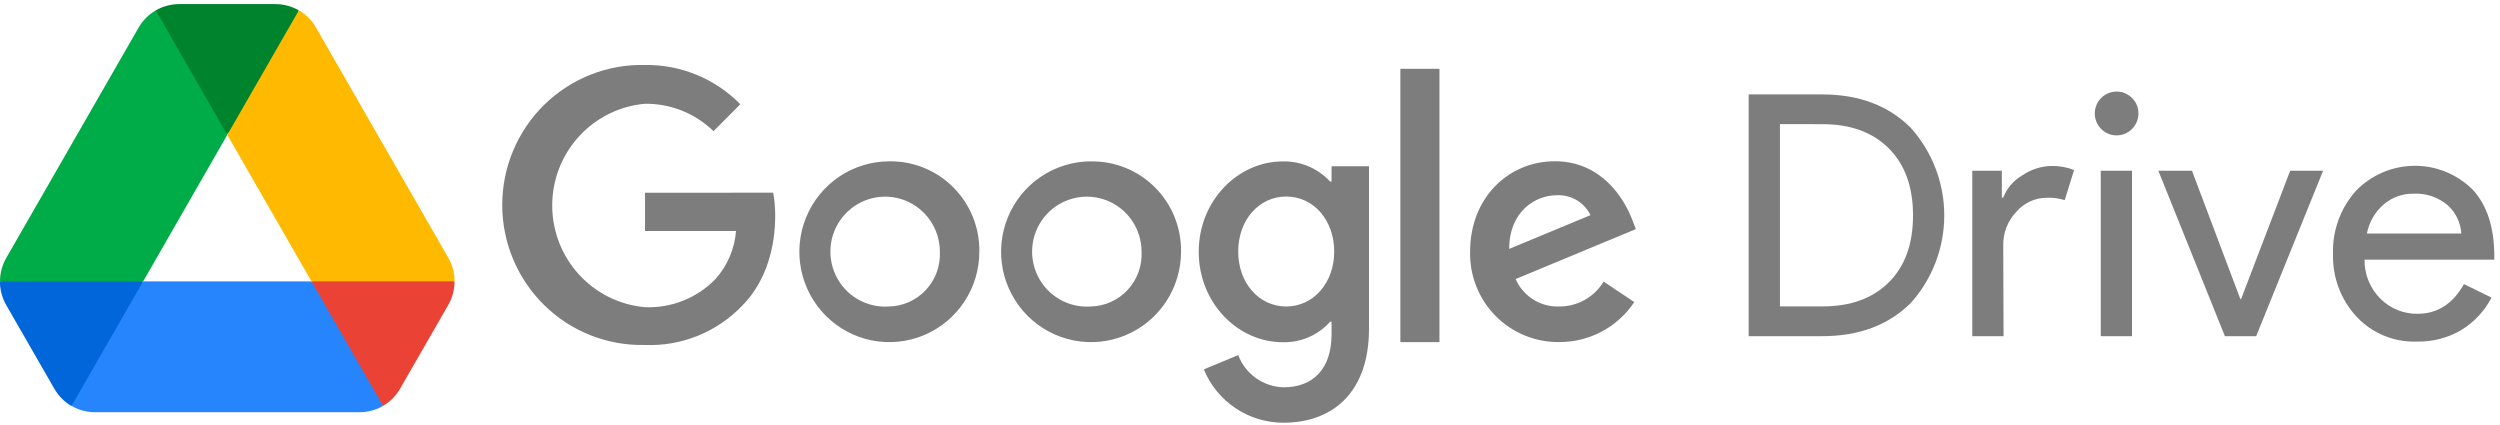
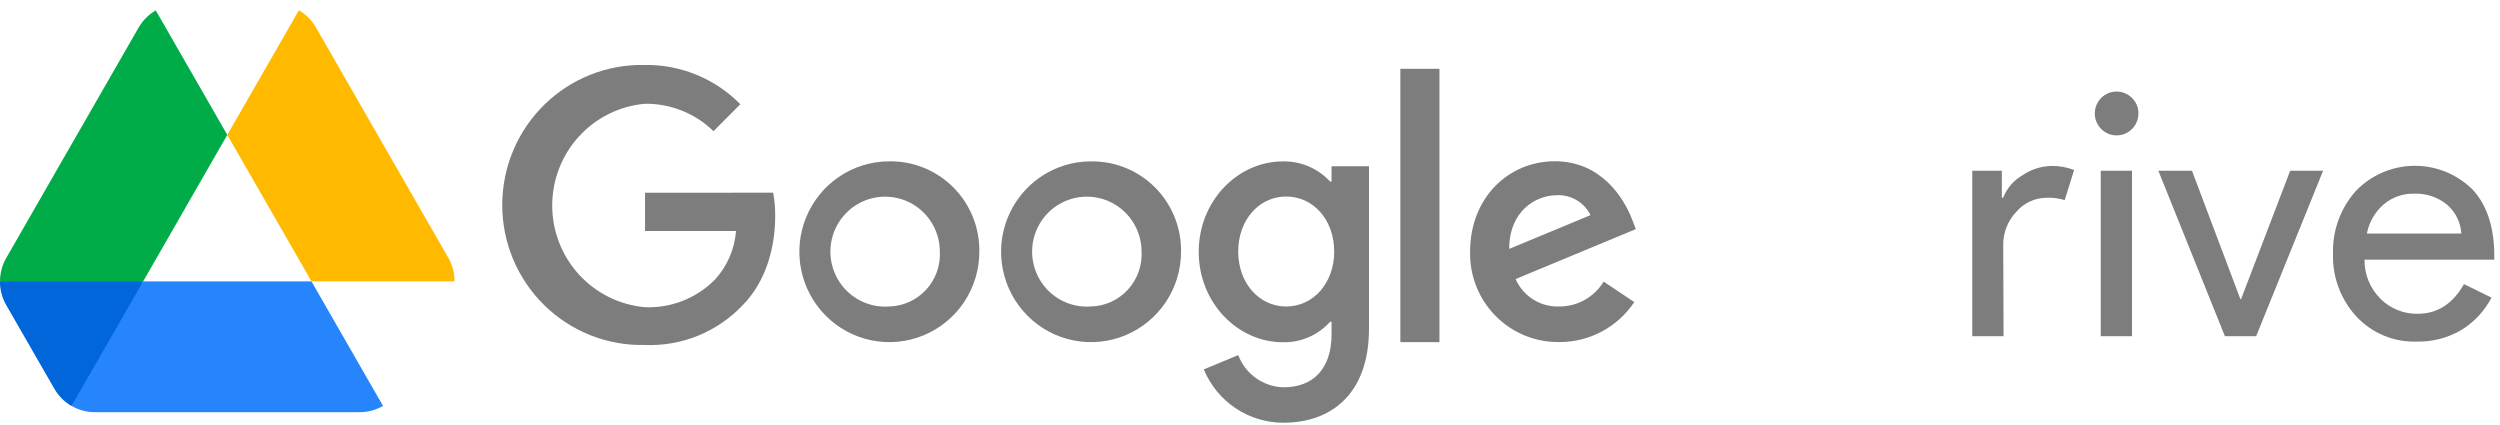
<svg xmlns="http://www.w3.org/2000/svg" width="241" height="41" viewBox="0 0 241 41" fill="none">
  <g clip-path="url(#clip0_1_156)">
-     <path d="M30.027 27.129L31.934 33.732L36.924 39.13C37.61 38.73 38.179 38.155 38.574 37.464L43.217 29.393C43.613 28.702 43.821 27.919 43.82 27.122L36.698 25.736L30.027 27.129Z" fill="#EA4335" />
-     <path d="M28.806 1C28.119 0.603 27.339 0.394 26.545 0.395H17.275C16.482 0.397 15.703 0.605 15.014 1L17.011 7.762L21.887 12.963L26.802 7.663L28.806 1Z" fill="#00832D" />
    <path d="M13.793 27.129L6.678 25.494L-0.008 27.129C-0.008 27.927 0.2 28.71 0.595 29.401L5.238 37.472C5.633 38.163 6.203 38.737 6.889 39.138L11.803 34.05L13.793 27.129Z" fill="#0066DA" />
    <path d="M36.841 13.758L30.464 2.658C30.069 1.967 29.5 1.393 28.814 0.993L21.91 13.001L30.027 27.122H43.82C43.821 26.325 43.613 25.541 43.217 24.85L36.841 13.758Z" fill="#FFBA00" />
    <path d="M30.027 27.129H13.793L6.896 39.13C7.584 39.528 8.364 39.737 9.157 39.736H34.663C35.456 39.737 36.236 39.528 36.924 39.13L30.027 27.129Z" fill="#2684FC" />
    <path d="M21.91 13.001L15.014 1C14.329 1.399 13.759 1.97 13.363 2.659L0.603 24.866C0.207 25.556 -0.001 26.34 2.79323e-06 27.137H13.793L21.91 13.001Z" fill="#00AC47" />
    <path d="M150.039 18.823C150.713 18.782 151.385 18.942 151.97 19.282C152.554 19.623 153.026 20.13 153.325 20.739L145.486 23.995C145.486 20.338 148.064 18.823 150.039 18.823ZM150.31 29.545C149.426 29.578 148.553 29.344 147.803 28.872C147.053 28.401 146.461 27.715 146.104 26.902L157.696 22.087L157.312 21.095C156.558 19.149 154.387 15.545 149.895 15.545C145.403 15.545 141.718 19.066 141.718 24.26C141.691 25.405 141.895 26.544 142.317 27.608C142.739 28.673 143.37 29.641 144.173 30.454C144.976 31.268 145.934 31.91 146.989 32.343C148.045 32.776 149.177 32.991 150.317 32.974C151.745 32.981 153.152 32.633 154.414 31.96C155.675 31.288 156.751 30.312 157.545 29.121L154.591 27.145C154.146 27.88 153.52 28.488 152.772 28.908C152.025 29.329 151.182 29.548 150.325 29.545H150.31ZM134.995 6.634H138.763V32.982H134.995V6.634ZM105.148 29.545C104.092 29.621 103.037 29.375 102.122 28.841C101.206 28.307 100.472 27.508 100.014 26.549C99.556 25.59 99.396 24.514 99.555 23.462C99.714 22.411 100.185 21.431 100.905 20.652C101.626 19.872 102.563 19.329 103.596 19.091C104.628 18.854 105.707 18.935 106.694 19.322C107.68 19.71 108.527 20.387 109.125 21.265C109.723 22.142 110.045 23.181 110.047 24.245C110.083 24.918 109.983 25.592 109.754 26.227C109.525 26.861 109.172 27.442 108.715 27.937C108.258 28.431 107.707 28.828 107.094 29.105C106.481 29.381 105.82 29.53 105.148 29.545ZM105.148 15.553C103.434 15.559 101.76 16.075 100.337 17.036C98.914 17.997 97.807 19.36 97.155 20.953C96.503 22.546 96.336 24.297 96.674 25.986C97.012 27.674 97.841 29.224 99.055 30.44C100.269 31.656 101.815 32.483 103.497 32.817C105.179 33.151 106.922 32.976 108.505 32.316C110.089 31.655 111.442 30.538 112.394 29.106C113.345 27.673 113.853 25.99 113.853 24.267C113.87 23.116 113.656 21.973 113.223 20.907C112.791 19.841 112.15 18.873 111.338 18.06C110.526 17.248 109.559 16.608 108.496 16.178C107.433 15.749 106.294 15.539 105.148 15.56V15.553ZM123.991 29.545C121.36 29.545 119.363 27.273 119.363 24.245C119.363 21.216 121.36 18.945 123.991 18.945C126.621 18.945 128.618 21.216 128.618 24.245C128.618 27.273 126.614 29.545 123.991 29.545ZM128.362 17.506H128.227C127.646 16.875 126.939 16.375 126.151 16.039C125.364 15.704 124.514 15.54 123.659 15.56C119.333 15.56 115.557 19.346 115.557 24.275C115.557 29.204 119.325 32.99 123.659 32.99C124.518 33.012 125.371 32.847 126.159 32.506C126.948 32.165 127.653 31.656 128.227 31.014H128.362V32.225C128.362 35.556 126.583 37.336 123.734 37.336C122.782 37.312 121.857 37.004 121.079 36.451C120.301 35.898 119.703 35.126 119.363 34.231L116.047 35.609C116.676 37.136 117.743 38.439 119.112 39.355C120.481 40.27 122.09 40.756 123.734 40.75C128.196 40.75 131.972 38.108 131.972 31.665V16.03H128.362V17.506ZM85.703 29.545C84.647 29.621 83.592 29.375 82.676 28.841C81.761 28.307 81.026 27.508 80.568 26.549C80.111 25.59 79.951 24.514 80.11 23.462C80.269 22.411 80.739 21.431 81.46 20.652C82.18 19.872 83.118 19.329 84.15 19.091C85.183 18.854 86.262 18.935 87.248 19.322C88.234 19.71 89.082 20.387 89.68 21.265C90.278 22.142 90.599 23.181 90.602 24.245C90.637 24.918 90.538 25.592 90.309 26.227C90.08 26.861 89.727 27.442 89.27 27.937C88.813 28.431 88.261 28.828 87.649 29.105C87.036 29.381 86.374 29.53 85.703 29.545ZM85.703 15.553C83.988 15.559 82.314 16.075 80.891 17.036C79.469 17.997 78.362 19.36 77.71 20.953C77.058 22.546 76.89 24.297 77.228 25.986C77.567 27.674 78.395 29.224 79.609 30.44C80.824 31.656 82.37 32.483 84.052 32.817C85.734 33.151 87.476 32.976 89.06 32.316C90.643 31.655 91.996 30.538 92.948 29.106C93.9 27.673 94.408 25.99 94.408 24.267C94.425 23.116 94.212 21.972 93.78 20.905C93.349 19.837 92.707 18.869 91.895 18.055C91.083 17.242 90.116 16.602 89.052 16.172C87.989 15.742 86.849 15.531 85.703 15.553ZM62.18 18.581V22.268H70.953C70.819 23.998 70.116 25.633 68.956 26.917C68.076 27.818 67.017 28.523 65.849 28.988C64.68 29.452 63.428 29.665 62.172 29.613C59.732 29.397 57.46 28.271 55.806 26.456C54.151 24.641 53.233 22.269 53.233 19.808C53.233 17.347 54.151 14.975 55.806 13.16C57.46 11.345 59.732 10.218 62.172 10.003C64.637 9.972 67.013 10.922 68.782 12.645L71.368 10.048C70.168 8.828 68.735 7.863 67.155 7.213C65.575 6.562 63.88 6.239 62.172 6.263C60.381 6.22 58.6 6.537 56.933 7.197C55.266 7.856 53.747 8.843 52.465 10.1C51.183 11.358 50.165 12.86 49.469 14.519C48.774 16.177 48.416 17.959 48.416 19.759C48.416 21.558 48.774 23.34 49.469 24.998C50.165 26.657 51.183 28.159 52.465 29.417C53.747 30.674 55.266 31.662 56.933 32.321C58.6 32.98 60.381 33.297 62.172 33.255C63.913 33.326 65.648 33.025 67.265 32.372C68.881 31.72 70.341 30.73 71.548 29.469C73.968 27.038 74.729 23.609 74.729 20.845C74.737 20.083 74.671 19.323 74.533 18.574L62.18 18.581Z" fill="#7D7D7D" />
-     <path d="M168.572 32.407V9.102H175.664C179.207 9.102 182.053 10.177 184.204 12.327C186.279 14.643 187.427 17.649 187.427 20.766C187.427 23.882 186.279 26.888 184.204 29.204C182.053 31.339 179.207 32.407 175.664 32.407H168.572ZM171.587 11.964V29.537H175.702C178.4 29.537 180.528 28.762 182.086 27.213C183.643 25.663 184.42 23.51 184.415 20.754C184.415 18.018 183.638 15.871 182.086 14.311C180.533 12.751 178.405 11.971 175.702 11.971L171.587 11.964Z" fill="#7D7D7D" />
    <path d="M193.143 32.407H190.128V16.461H192.977V19.058H193.105C193.463 18.145 194.119 17.381 194.967 16.893C195.787 16.334 196.75 16.024 197.74 15.999C198.493 15.98 199.241 16.114 199.941 16.393L199.037 19.293C198.472 19.113 197.88 19.036 197.288 19.066C196.73 19.068 196.179 19.191 195.672 19.428C195.166 19.664 194.717 20.008 194.356 20.436C193.544 21.295 193.097 22.439 193.113 23.624L193.143 32.407Z" fill="#7D7D7D" />
    <path d="M206.144 10.957C206.14 11.445 205.968 11.916 205.657 12.291C205.346 12.665 204.916 12.921 204.439 13.013C203.962 13.105 203.468 13.029 203.041 12.797C202.614 12.565 202.28 12.191 202.096 11.74C201.911 11.289 201.888 10.787 202.03 10.321C202.172 9.854 202.471 9.451 202.875 9.181C203.279 8.91 203.764 8.788 204.247 8.836C204.73 8.884 205.182 9.098 205.526 9.443C205.728 9.638 205.887 9.874 205.993 10.135C206.099 10.395 206.151 10.675 206.144 10.957ZM205.526 16.461V32.407H202.511V16.461H205.526Z" fill="#7D7D7D" />
    <path d="M217.495 32.407H214.48L208.066 16.461H211.307L215.972 28.833H216.04L220.773 16.461H223.946L217.495 32.407Z" fill="#7D7D7D" />
    <path d="M232.931 32.929C231.854 32.961 230.784 32.764 229.79 32.348C228.796 31.933 227.901 31.31 227.165 30.521C225.646 28.88 224.833 26.704 224.904 24.464C224.834 22.236 225.622 20.066 227.104 18.407C227.833 17.651 228.703 17.047 229.664 16.631C230.626 16.215 231.661 15.995 232.708 15.983C233.755 15.971 234.794 16.167 235.765 16.561C236.736 16.956 237.62 17.539 238.365 18.278C239.757 19.793 240.452 21.935 240.452 24.706V25.032H227.941C227.931 25.736 228.063 26.434 228.33 27.085C228.597 27.736 228.993 28.325 229.494 28.818C229.964 29.282 230.521 29.647 231.133 29.893C231.745 30.138 232.4 30.259 233.059 30.249C234.958 30.249 236.448 29.295 237.528 27.387L240.181 28.689C239.504 29.997 238.479 31.09 237.219 31.846C235.915 32.595 234.432 32.969 232.931 32.929ZM228.167 22.511H237.272C237.24 21.986 237.105 21.473 236.875 21.002C236.645 20.53 236.324 20.109 235.93 19.762C235.02 19 233.857 18.611 232.674 18.672C231.612 18.65 230.579 19.022 229.773 19.717C228.943 20.443 228.378 21.426 228.167 22.511Z" fill="#7D7D7D" />
  </g>
  <defs>
    <clipPath id="clip0_1_156">
      <rect width="240.452" height="40.356" fill="white" transform="translate(0 0.395)" />
    </clipPath>
  </defs>
</svg>